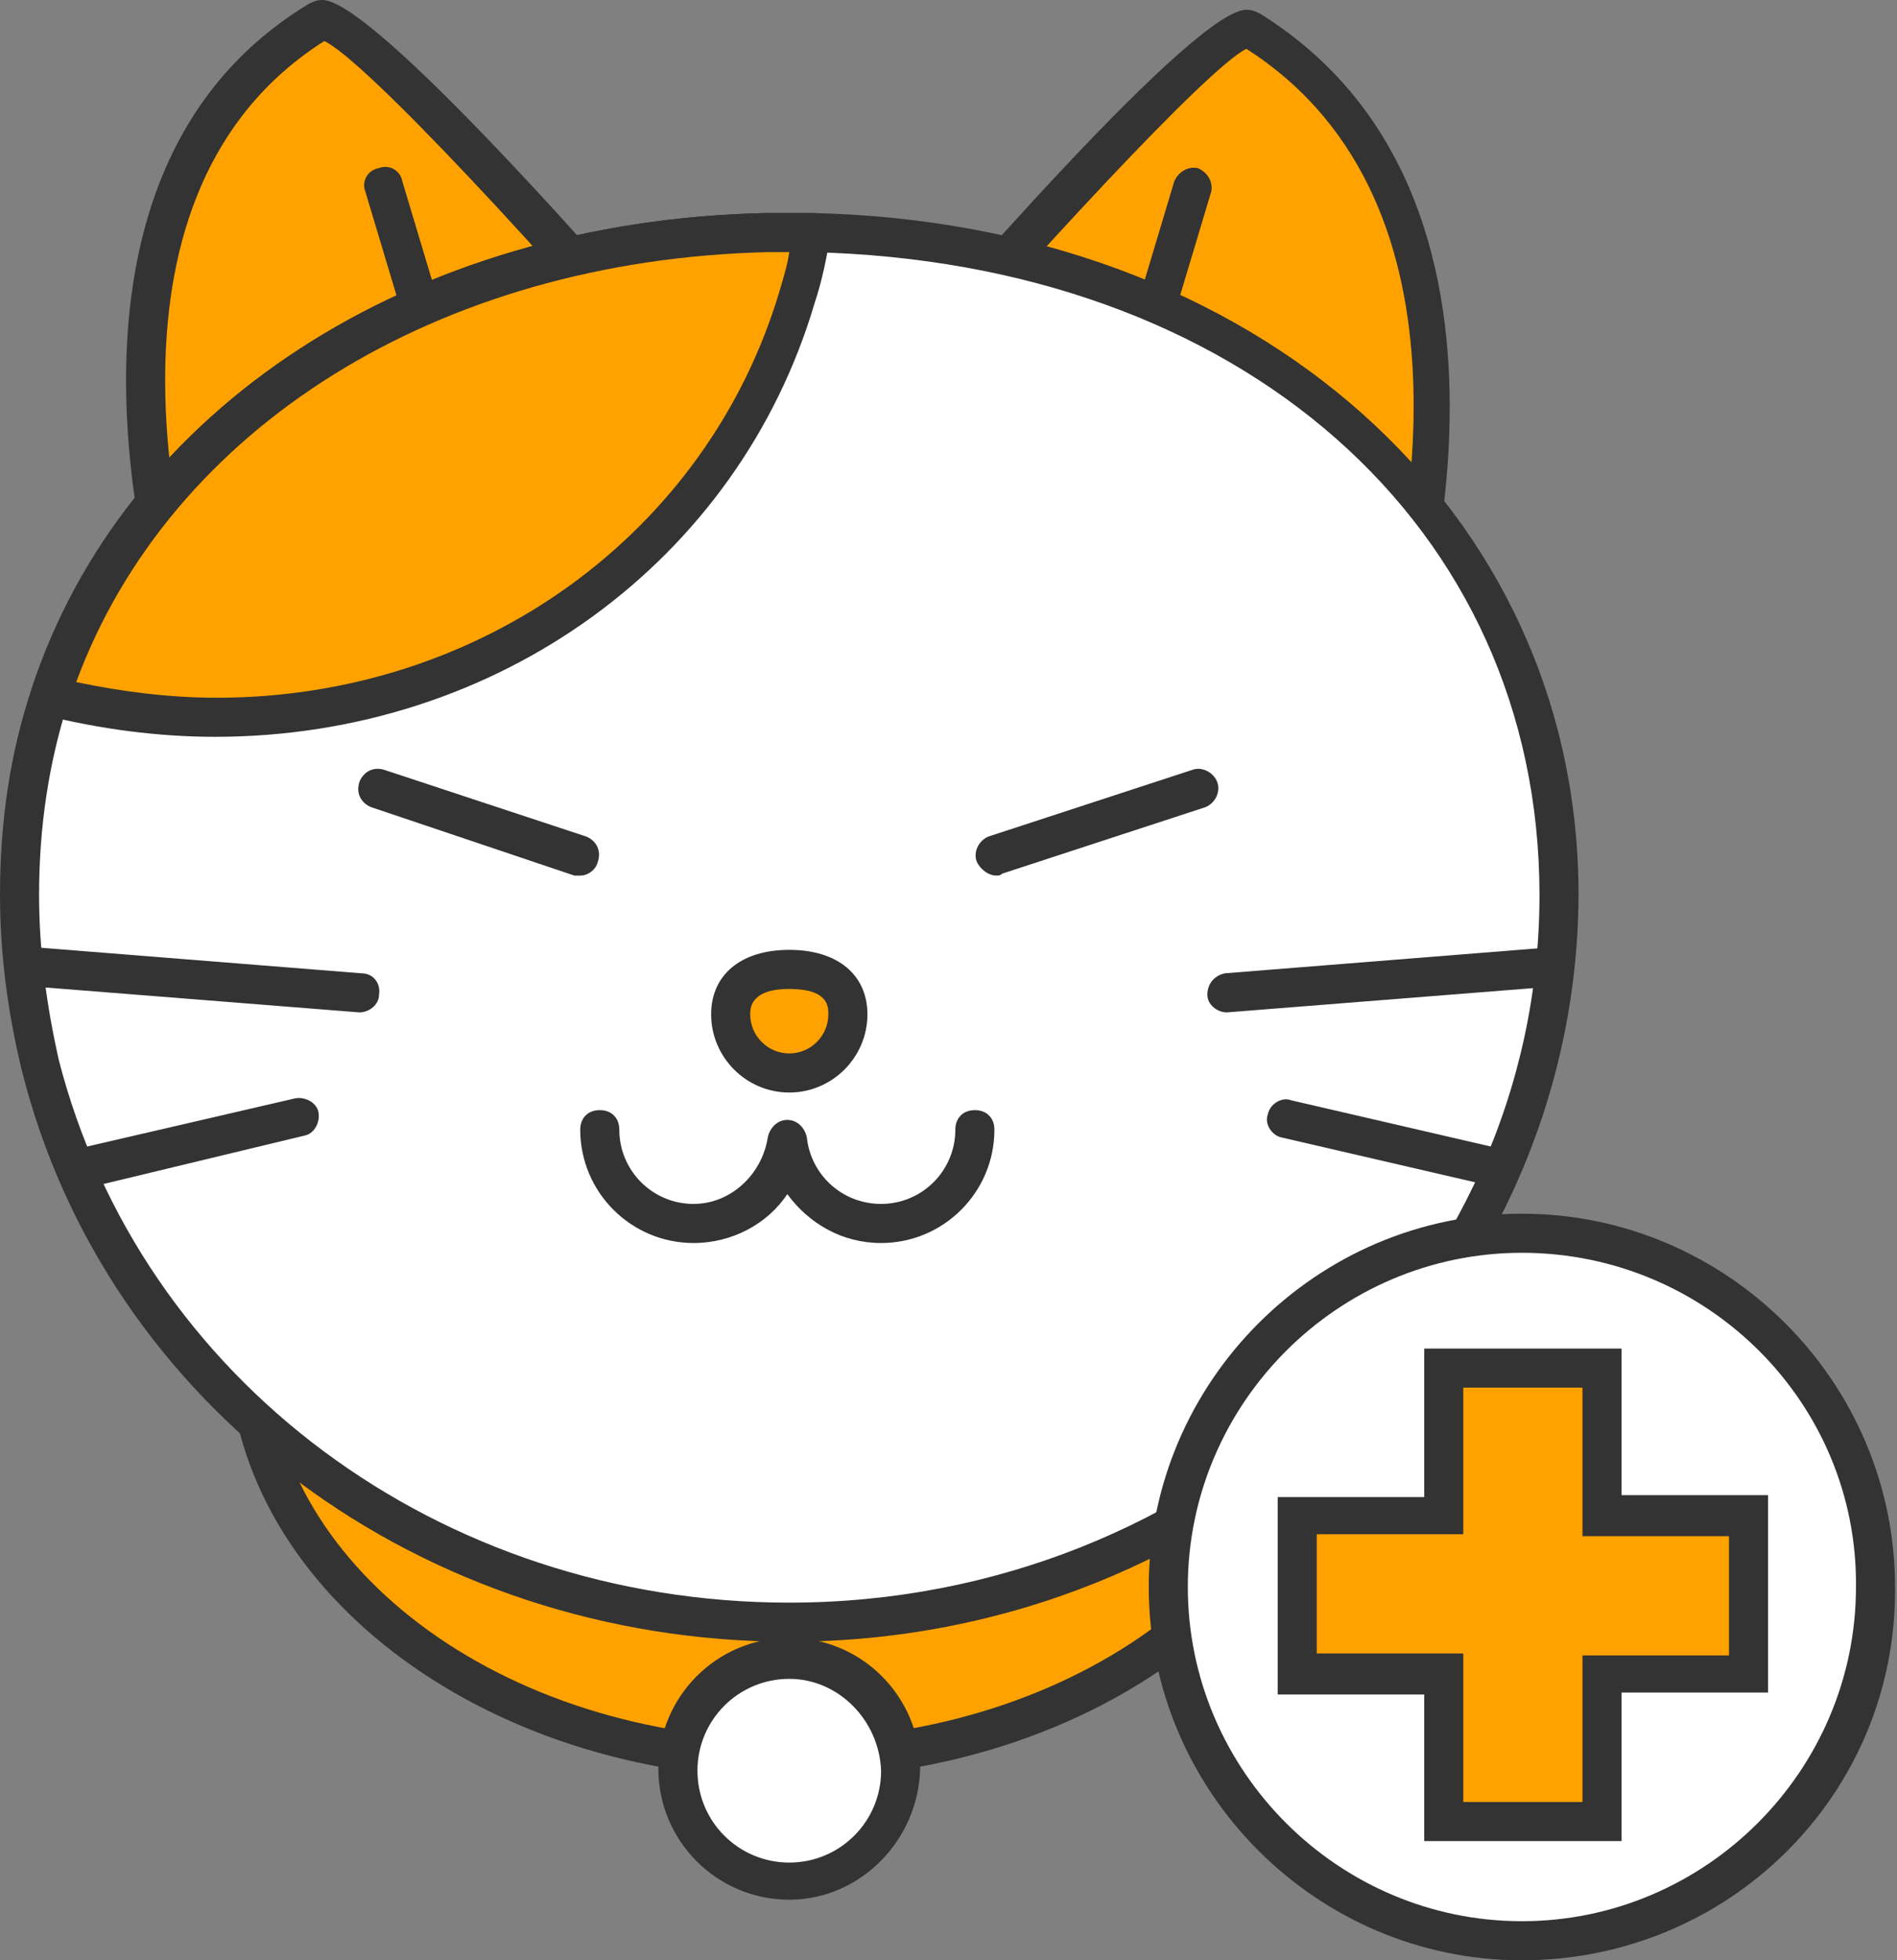
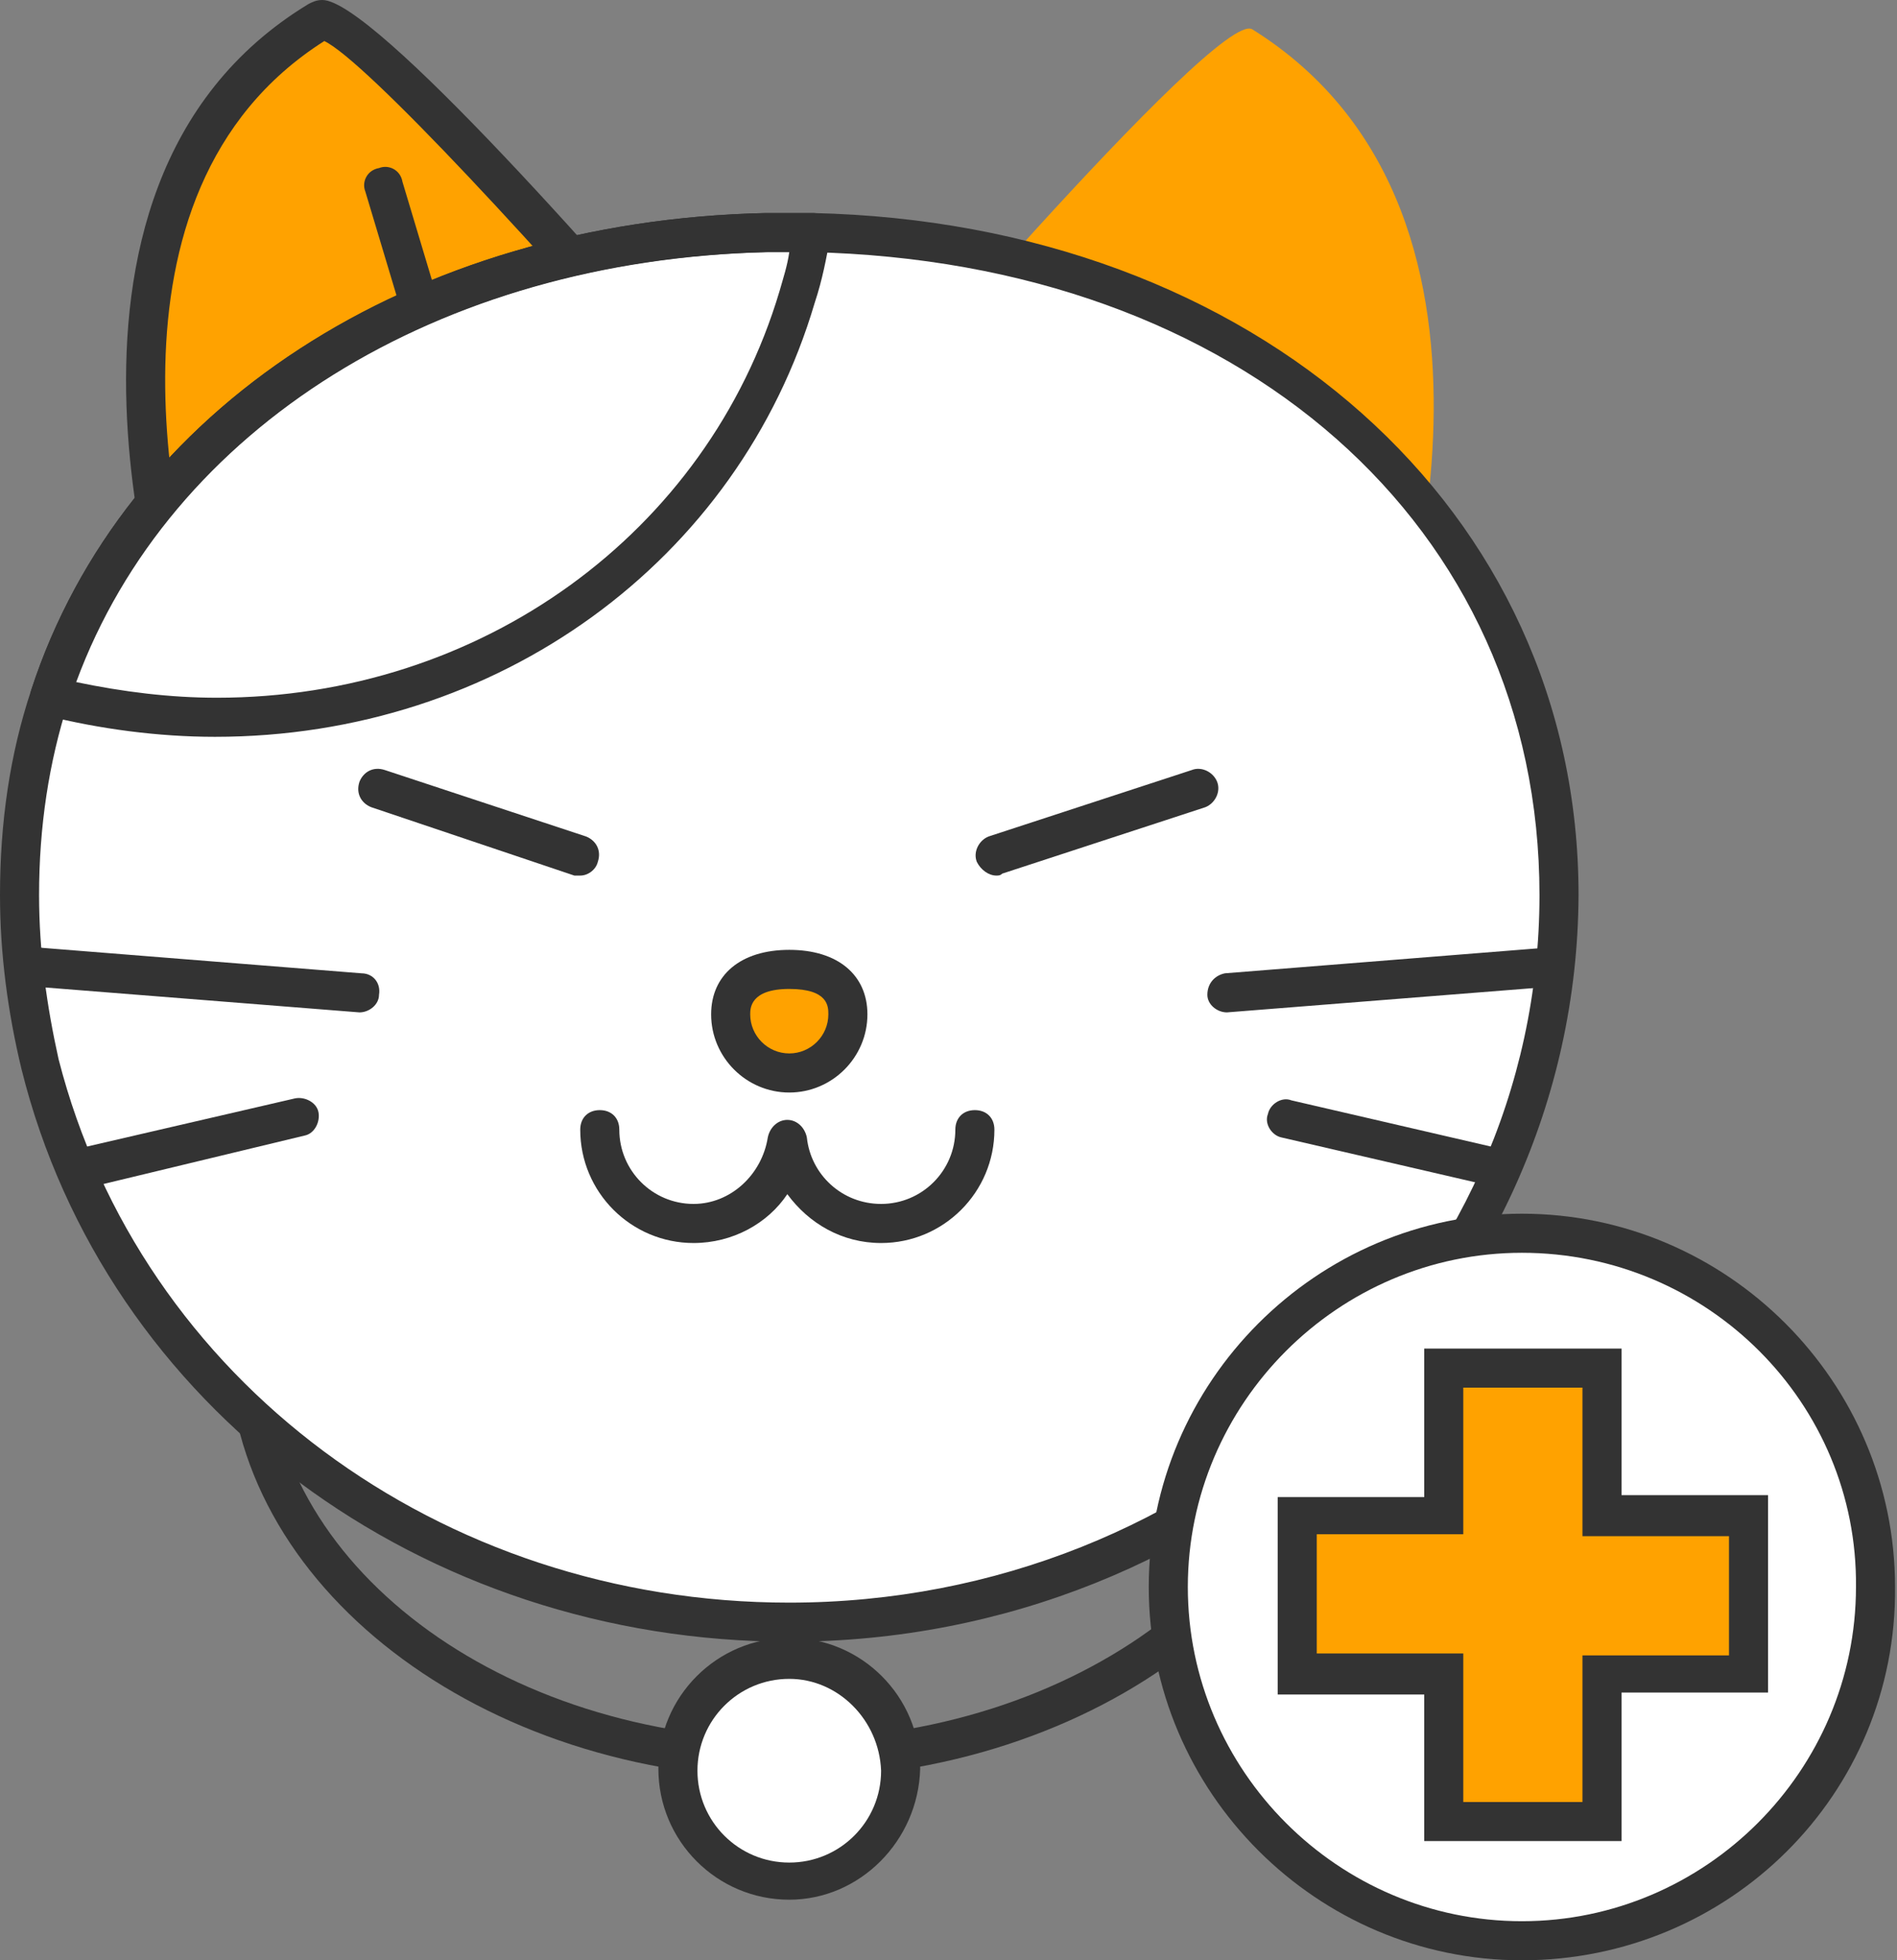
<svg xmlns="http://www.w3.org/2000/svg" version="1.1" id="레이어_1" x="0px" y="0px" viewBox="0 0 97.1 100.3" style="enable-background:new 0 0 97.1 100.3;" xml:space="preserve">
  <rect x="0" y="0" width="97.1" height="100.3" fill="#808080" stroke="none" />
  <style type="text/css">
	.st0{fill:#FFA200;}
	.st1{fill:#333333;}
	.st2{fill:#FFFFFF;}
</style>
-   <path class="st0" d="M68.1,68.9c0-11.7-12.4-21.1-27.7-21.1c-15.3,0-27.7,9.5-27.7,21.1C12.7,80.6,25.1,90,40.4,90  C55.7,90,68.1,80.6,68.1,68.9z" />
  <path class="st1" d="M40.4,91c-15.8,0-28.7-9.9-28.7-22.1c0-12.2,12.9-22.1,28.7-22.1c15.8,0,28.7,9.9,28.7,22.1  C69.1,81.1,56.2,91,40.4,91z M40.4,48.8c-14.7,0-26.7,9-26.7,20.1C13.7,80,25.6,89,40.4,89c14.7,0,26.7-9,26.7-20.1  C67.1,57.8,55.1,48.8,40.4,48.8z" />
  <path class="st2" d="M46,90.6c0-3.1-2.5-5.7-5.7-5.7c-3.1,0-5.7,2.5-5.7,5.7c0,3.1,2.5,5.7,5.7,5.7C43.5,96.2,46,93.7,46,90.6z" />
  <path class="st1" d="M40.4,97.2c-3.7,0-6.7-3-6.7-6.7c0-3.7,3-6.7,6.7-6.7c3.7,0,6.7,3,6.7,6.7C47,94.2,44,97.2,40.4,97.2z   M40.4,85.9c-2.6,0-4.7,2.1-4.7,4.7c0,2.6,2.1,4.7,4.7,4.7c2.6,0,4.7-2.1,4.7-4.7C45,88,42.9,85.9,40.4,85.9z" />
  <path class="st0" d="M9.9,34.1c0,0-8.8-23.8,6.4-33C18.1,0,37.7,22.9,37.7,22.9L9.9,34.1z" />
  <path class="st1" d="M9.9,35.1c-0.1,0-0.3,0-0.4-0.1c-0.2-0.1-0.4-0.3-0.5-0.6C8.9,34.2,0.1,9.7,15.8,0.2C16,0.1,16.2,0,16.5,0  c2.6,0,14.9,13.9,21.9,22.2c0.2,0.2,0.3,0.6,0.2,0.9c-0.1,0.3-0.3,0.6-0.6,0.7L10.3,35C10.2,35,10.1,35.1,9.9,35.1z M16.6,2.1  c-12.3,7.8-7.4,26.2-6,30.7L36,22.5C27.8,12.9,18.7,3.1,16.6,2.1z" />
  <path class="st0" d="M71.1,34.7c0,0,8.4-23.6-7-33.2c-1.8-1.1-20.9,21.4-20.9,21.4L71.1,34.7z" />
-   <path class="st1" d="M71.1,35.7c-0.1,0-0.3,0-0.4-0.1l-28-11.7c-0.3-0.1-0.5-0.4-0.6-0.7c-0.1-0.3,0-0.6,0.2-0.9  c6.9-8.1,18.9-21.8,21.5-21.8c0.3,0,0.5,0.1,0.7,0.2c15.9,9.9,7.5,34.1,7.4,34.4c-0.1,0.3-0.3,0.5-0.5,0.6  C71.4,35.6,71.3,35.7,71.1,35.7z M44.8,22.5l25.7,10.8c1.3-4.5,5.8-22.8-6.7-30.8C61.9,3.4,52.9,13.1,44.8,22.5z" />
  <path class="st1" d="M22.7,20.5c-0.4,0-0.8-0.3-1-0.7l-3-10c-0.2-0.5,0.1-1.1,0.7-1.2c0.5-0.2,1.1,0.1,1.2,0.7l3,10  c0.2,0.5-0.1,1.1-0.7,1.2C22.9,20.5,22.8,20.5,22.7,20.5z" />
-   <path class="st1" d="M58.1,20.5c-0.1,0-0.2,0-0.3,0c-0.5-0.2-0.8-0.7-0.7-1.2l3-10c0.2-0.5,0.7-0.8,1.2-0.7c0.5,0.2,0.8,0.7,0.7,1.2  l-3,10C59,20.2,58.6,20.5,58.1,20.5z" />
  <path class="st2" d="M79.7,45.8C79.7,66.4,62.1,83,40.4,83C21.8,83,6.2,70.9,2.1,54.5C1.4,51.7,1,48.8,1,45.8  c0-3.6,0.6-7.1,1.6-10.2c4.7-14.3,19.2-23.3,36.6-23.7c0.4,0,0.8,0,1.2,0c0.4,0,0.8,0,1.1,0C62.7,12.4,79.7,25.5,79.7,45.8z" />
  <path class="st1" d="M40.4,84C21.6,84,5.4,72,1.1,54.7C0.4,51.8,0,48.8,0,45.8c0-3.7,0.5-7.2,1.6-10.5C6.3,20.9,21,11.3,39.2,10.9  c0.8,0,1.6,0,2.4,0c22.7,0.5,39.2,15.2,39.2,34.9C80.7,66.9,62.6,84,40.4,84z M40.3,12.9c-0.4,0-0.7,0-1.1,0  C22,13.3,8,22.3,3.5,35.9C2.5,39,2,42.3,2,45.8c0,2.9,0.4,5.7,1,8.4C7.2,70.6,22.5,82,40.4,82c21.2,0,38.4-16.2,38.4-36.2  c0-18.9-15.3-32.4-37.3-32.9C41.1,12.9,40.7,12.9,40.3,12.9z" />
  <path class="st0" d="M43.4,51.9c0,1.7-1.3,3-3,3c-1.6,0-3-1.3-3-3c0-1.7,1.3-2.3,3-2.3C42,49.6,43.4,50.2,43.4,51.9z" />
  <path class="st1" d="M40.4,55.9c-2.2,0-4-1.8-4-4c0-2,1.5-3.3,4-3.3c2.5,0,4,1.3,4,3.3C44.4,54.1,42.6,55.9,40.4,55.9z M40.4,50.6  c-2,0-2,1-2,1.3c0,1.1,0.9,2,2,2c1.1,0,2-0.9,2-2C42.4,51.5,42.4,50.6,40.4,50.6z" />
  <path class="st1" d="M45.1,63.6c-2,0-3.7-1-4.8-2.5c-1,1.5-2.8,2.5-4.8,2.5c-3.2,0-5.8-2.6-5.8-5.8c0-0.6,0.4-1,1-1c0.6,0,1,0.4,1,1  c0,2.1,1.7,3.8,3.8,3.8c1.9,0,3.5-1.5,3.8-3.4c0.1-0.5,0.5-0.9,1-0.9h0c0.5,0,0.9,0.4,1,0.9c0.2,1.9,1.8,3.4,3.8,3.4  c2.1,0,3.8-1.7,3.8-3.8c0-0.6,0.4-1,1-1c0.6,0,1,0.4,1,1C50.9,61,48.3,63.6,45.1,63.6z" />
-   <path class="st0" d="M41.5,11.9c-0.2,1.1-0.4,2.2-0.8,3.2C36.1,31,19.1,40,2.6,35.6c4.7-14.3,19.2-23.3,36.6-23.7c0.4,0,0.8,0,1.2,0  C40.8,11.9,41.1,11.9,41.5,11.9z" />
  <path class="st1" d="M11,37.7c-2.9,0-5.9-0.4-8.7-1.1c-0.3-0.1-0.5-0.2-0.6-0.5c-0.1-0.2-0.2-0.5-0.1-0.8  C6.3,20.9,21,11.3,39.2,10.9c0.8,0,1.6,0,2.4,0c0.3,0,0.6,0.1,0.7,0.4c0.2,0.2,0.3,0.5,0.2,0.8c-0.2,1.1-0.4,2.2-0.8,3.4  C37.8,28.7,25.5,37.7,11,37.7z M3.9,34.9c2.4,0.5,4.8,0.8,7.2,0.8c13.5,0,25.1-8.4,28.8-20.8c0.2-0.7,0.4-1.3,0.5-2  c-0.4,0-0.7,0-1.1,0C22.4,13.3,8.7,21.9,3.9,34.9z" />
  <path class="st1" d="M29.7,44.8c-0.1,0-0.2,0-0.3,0L19,41.3c-0.5-0.2-0.8-0.7-0.6-1.3c0.2-0.5,0.7-0.8,1.3-0.6L30,42.8  c0.5,0.2,0.8,0.7,0.6,1.3C30.5,44.5,30.1,44.8,29.7,44.8z" />
  <path class="st1" d="M51,44.8c-0.4,0-0.8-0.3-1-0.7c-0.2-0.5,0.1-1.1,0.6-1.3l10.4-3.4c0.5-0.2,1.1,0.1,1.3,0.6  c0.2,0.5-0.1,1.1-0.6,1.3l-10.4,3.4C51.2,44.8,51.1,44.8,51,44.8z" />
  <path class="st1" d="M62.8,51.8c-0.5,0-1-0.4-1-0.9c0-0.6,0.4-1,0.9-1.1l16.3-1.3c0.6,0,1,0.4,1.1,0.9c0,0.6-0.4,1-0.9,1.1  L62.8,51.8C62.9,51.8,62.9,51.8,62.8,51.8z" />
  <path class="st1" d="M76.6,60.7c-0.1,0-0.2,0-0.2,0l-10.8-2.5c-0.5-0.1-0.9-0.7-0.7-1.2c0.1-0.5,0.7-0.9,1.2-0.7l10.8,2.5  c0.5,0.1,0.9,0.7,0.7,1.2C77.5,60.4,77.1,60.7,76.6,60.7z" />
  <path class="st1" d="M18.4,51.8C18.4,51.8,18.3,51.8,18.4,51.8L2,50.5c-0.6,0-1-0.5-0.9-1.1c0-0.6,0.5-1,1.1-0.9l16.3,1.3  c0.6,0,1,0.5,0.9,1.1C19.4,51.4,18.9,51.8,18.4,51.8z" />
  <path class="st1" d="M4.6,60.7c-0.5,0-0.9-0.3-1-0.8c-0.1-0.5,0.2-1.1,0.7-1.2l10.8-2.5c0.5-0.1,1.1,0.2,1.2,0.7  c0.1,0.5-0.2,1.1-0.7,1.2L4.8,60.7C4.7,60.7,4.7,60.7,4.6,60.7z" />
  <path class="st2" d="M96.1,81.2c0-10-8.1-18.1-18.1-18.1s-18.1,8.1-18.1,18.1c0,10,8.1,18.1,18.1,18.1S96.1,91.2,96.1,81.2z" />
  <path class="st1" d="M77.9,100.3c-10.5,0-19.1-8.6-19.1-19.1c0-10.5,8.6-19.1,19.1-19.1s19.1,8.6,19.1,19.1  C97.1,91.8,88.5,100.3,77.9,100.3z M77.9,64.1c-9.4,0-17.1,7.7-17.1,17.1c0,9.4,7.7,17.1,17.1,17.1s17.1-7.7,17.1-17.1  C95.1,71.8,87.4,64.1,77.9,64.1z" />
  <polygon class="st0" points="89.5,77.6 82,77.6 82,70 73.9,70 73.9,77.6 66.4,77.6 66.4,85.7 73.9,85.7 73.9,93.2 82,93.2 82,85.7   89.5,85.7 " />
  <path class="st1" d="M83,94.2H72.9v-7.5h-7.5V76.6h7.5V69H83v7.5h7.5v10.1H83V94.2z M74.9,92.2H81v-7.5h7.5v-6.1H81V71h-6.1v7.5  h-7.5v6.1h7.5V92.2z" />
</svg>